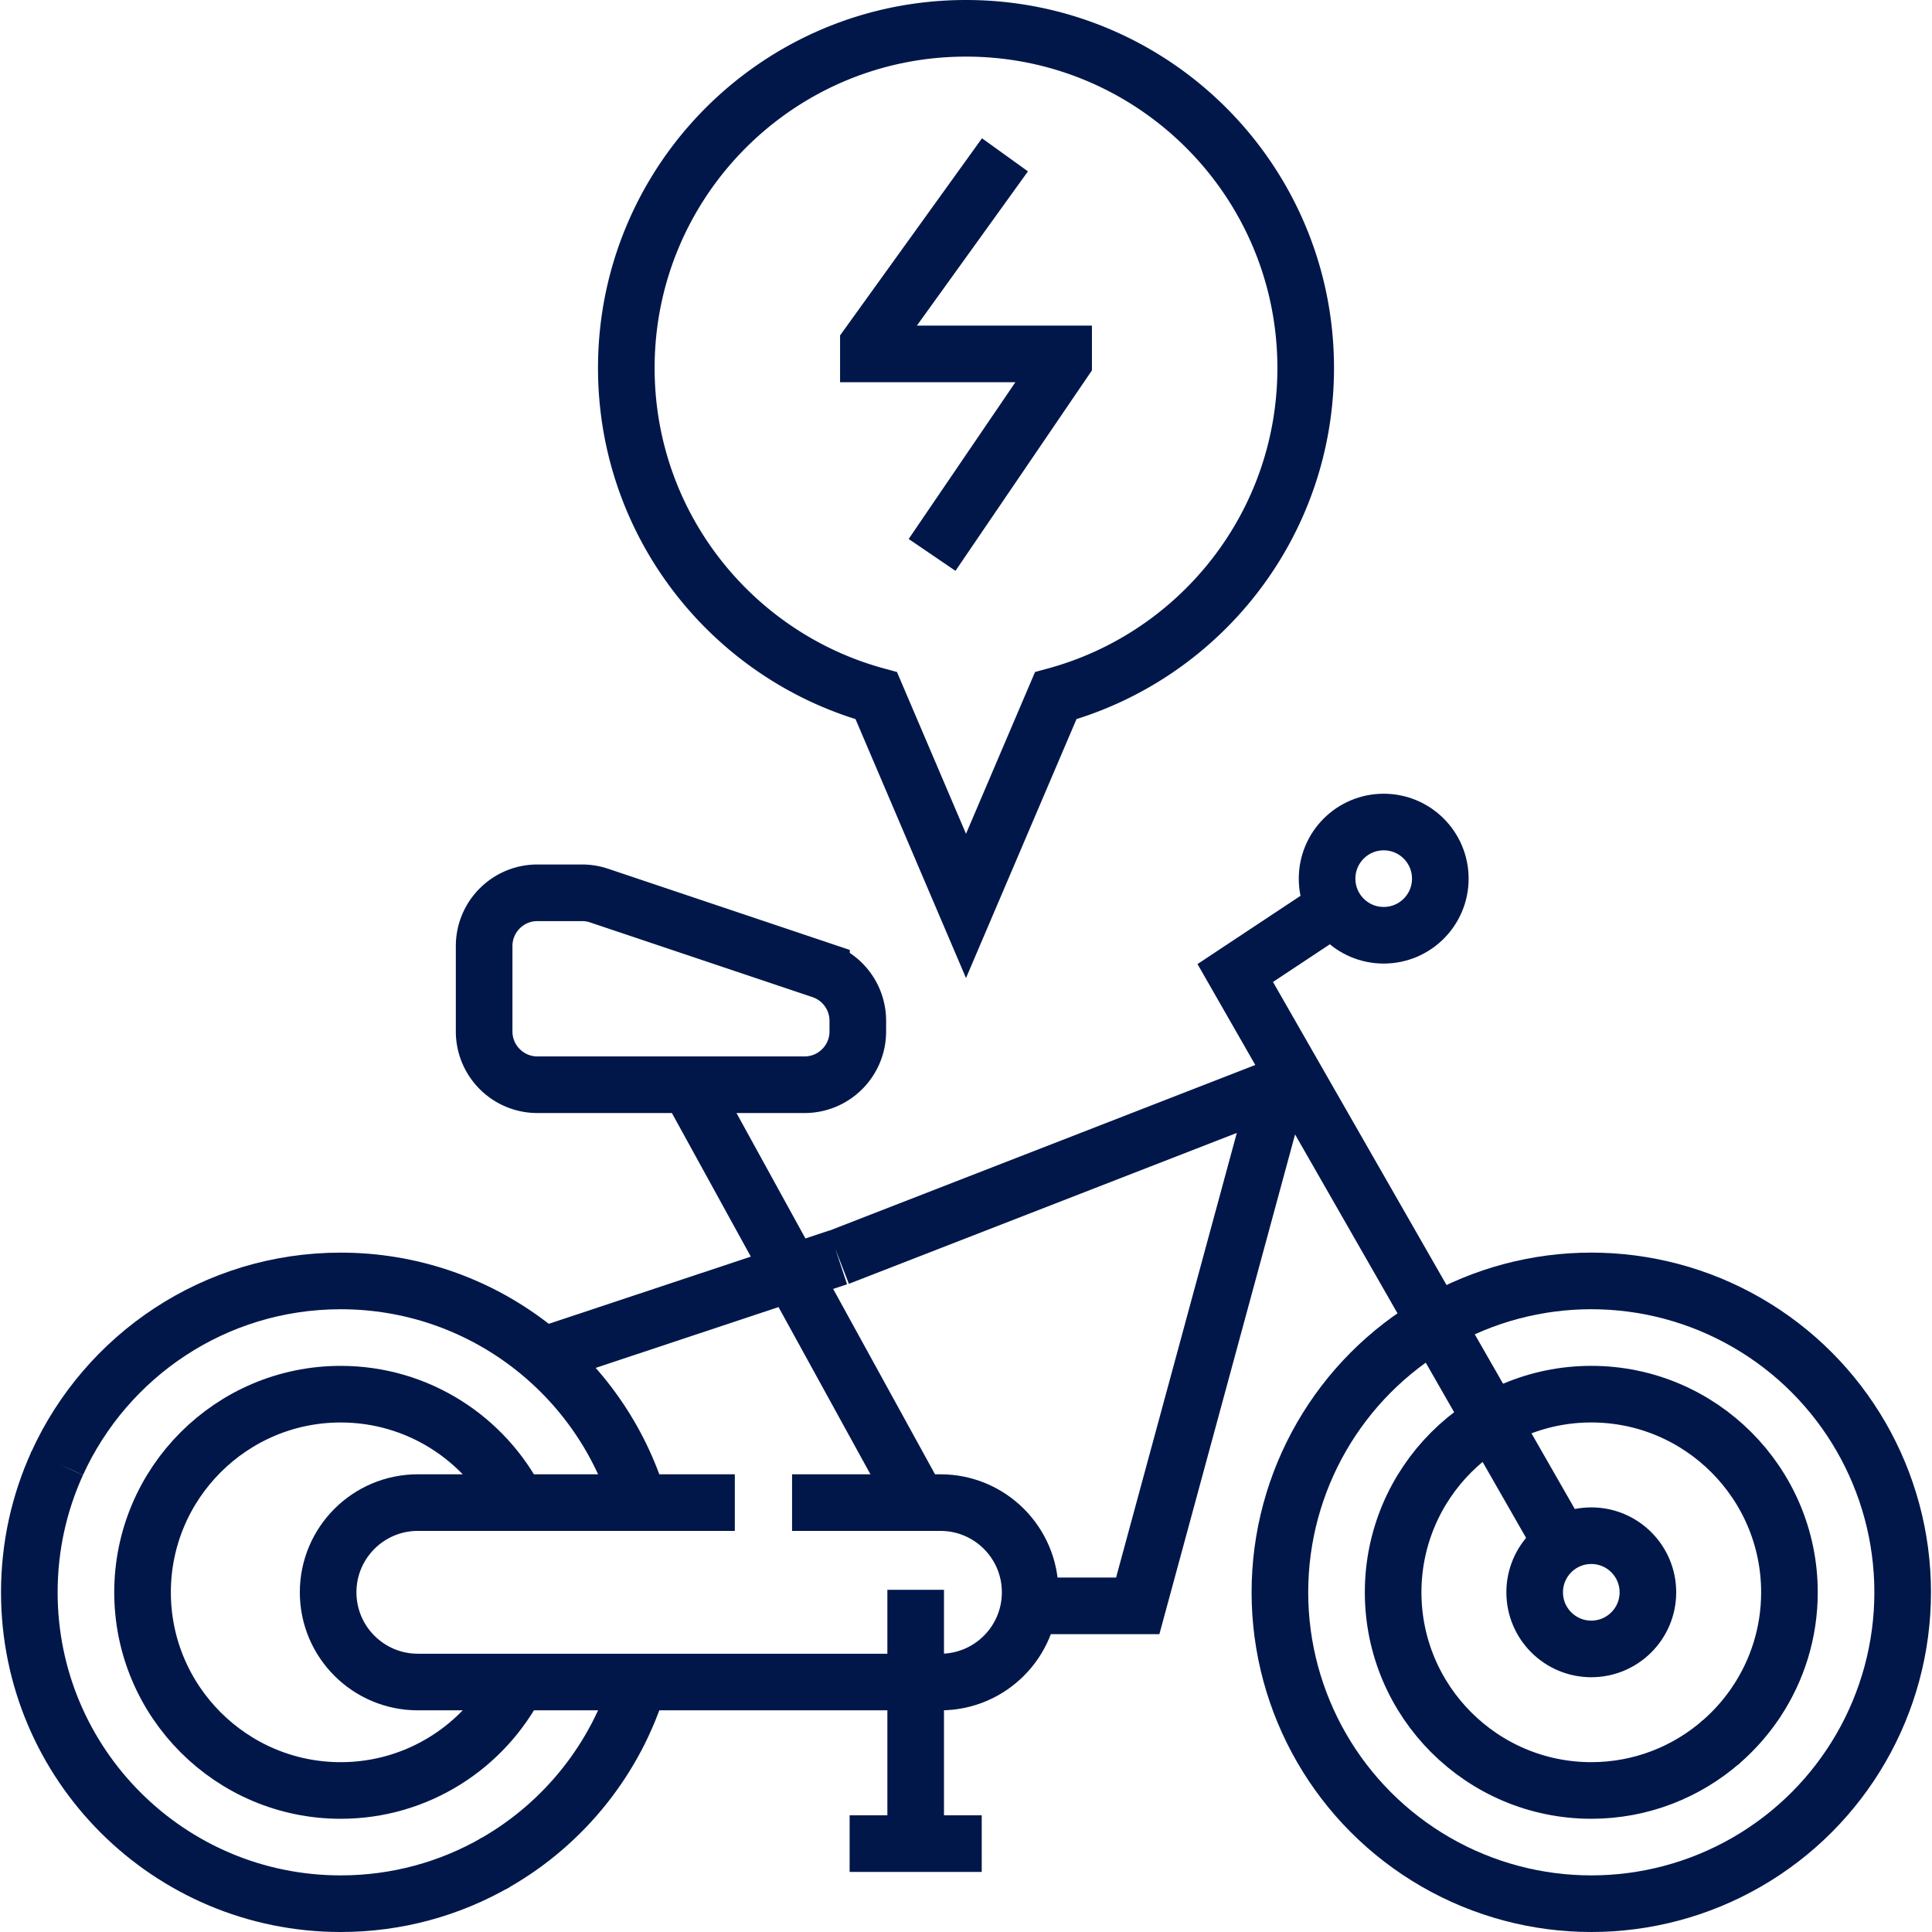
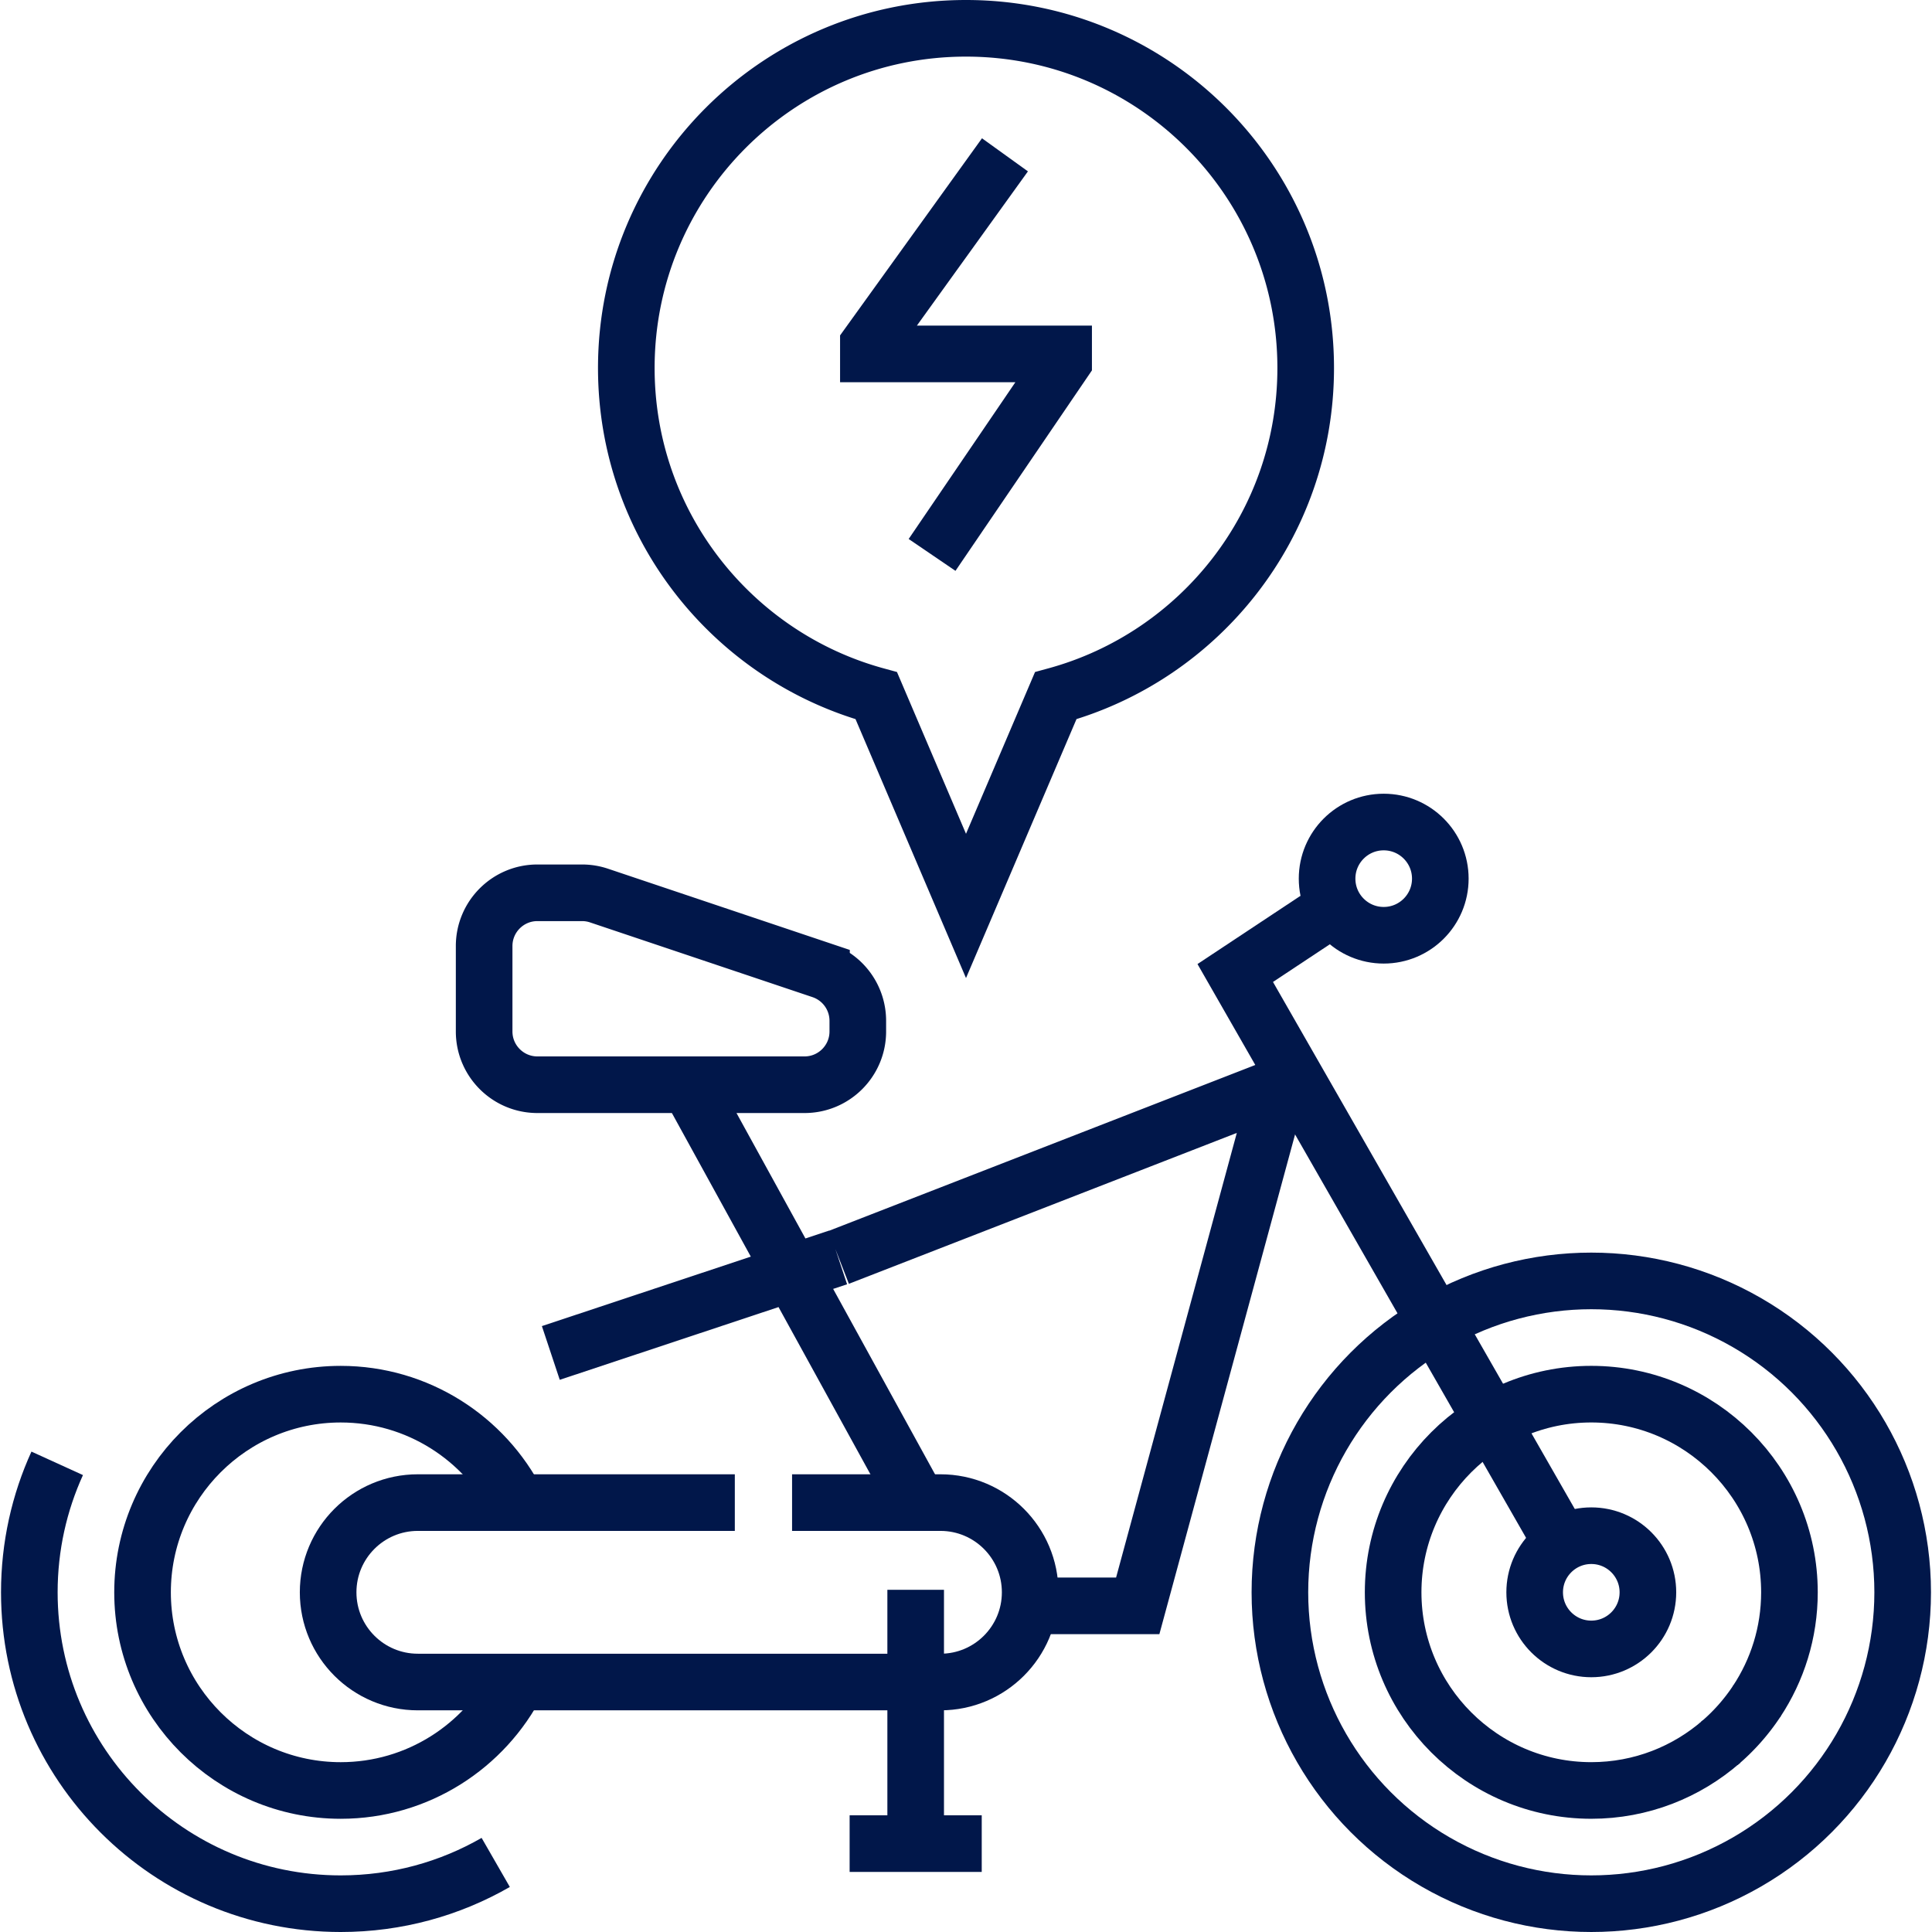
<svg xmlns="http://www.w3.org/2000/svg" width="512" height="512" x="0" y="0" viewBox="0 0 511.873 511.873" style="enable-background:new 0 0 512 512" xml:space="preserve" class="">
  <g>
    <path d="M131.339 493.441c-12.094 6.955-26.117 10.933-41.069 10.933-45.563 0-82.5-36.936-82.5-82.5 0-12.188 2.643-23.758 7.387-34.17" style="stroke-width:15;stroke-miterlimit:10;" fill="none" stroke="#01174a" stroke-width="15" stroke-miterlimit="10" data-original="#000000" opacity="1" class="" />
-     <path d="M130.537 493.898c.19-.1.37-.21.55-.32.09-.04.17-.09.25-.14 18.08-10.39 31.84-27.44 37.95-47.8M169.287 398.108c-10.21-34.02-41.78-58.73-79.02-58.73-33.38 0-62.12 19.81-75.11 48.33-.02.05-.04.09-.06.14" style="stroke-width:15;stroke-miterlimit:10;" fill="none" stroke="#01174a" stroke-width="15" stroke-miterlimit="10" data-original="#000000" opacity="1" class="" />
    <path d="M137.077 445.638c-8.69 17.04-26.41 28.74-46.81 28.74-28.95 0-52.5-23.56-52.5-52.5 0-28.95 23.55-52.5 52.5-52.5 20.4 0 38.12 11.69 46.8 28.73" style="stroke-width:15;stroke-miterlimit:10;" fill="none" stroke="#01174a" stroke-width="15" stroke-miterlimit="10" data-original="#000000" opacity="1" class="" />
    <circle cx="421.603" cy="421.873" r="82.5" style="stroke-width:15;stroke-miterlimit:10;" fill="none" stroke="#01174a" stroke-width="15" stroke-miterlimit="10" data-original="#000000" opacity="1" class="" />
    <path d="M465.553 450.563a52.9 52.9 0 0 1-10.039 11.359" style="stroke-width:15;stroke-miterlimit:10;" fill="none" stroke="#01174a" stroke-width="15" stroke-miterlimit="10" data-original="#000000" opacity="1" class="" />
    <path d="M456.13 461.392c-9.236 8.08-21.32 12.982-34.527 12.982-28.949 0-52.5-23.551-52.5-52.5s23.551-52.5 52.5-52.5 52.5 23.551 52.5 52.5c0 10.688-3.21 20.64-8.717 28.942" style="stroke-width:15;stroke-miterlimit:10;" fill="none" stroke="#01174a" stroke-width="15" stroke-miterlimit="10" data-original="#000000" opacity="1" class="" />
    <path d="m353.937 240.125-26.667 17.667 87.086 152.077" style="stroke-width:15;stroke-miterlimit:10;" fill="none" stroke="#01174a" stroke-width="15" stroke-miterlimit="10" data-original="#000000" opacity="1" class="" />
    <circle cx="421.603" cy="421.874" r="15" style="stroke-width:15;stroke-miterlimit:10;" fill="none" stroke="#01174a" stroke-width="15" stroke-miterlimit="10" data-original="#000000" opacity="1" class="" />
    <circle cx="366.604" cy="232.792" r="15" style="stroke-width:15;stroke-miterlimit:10;" fill="none" stroke="#01174a" stroke-width="15" stroke-miterlimit="10" data-original="#000000" opacity="1" class="" />
    <path d="M209.854 398.105h39.315c13.127 0 23.769 10.642 23.769 23.769 0 13.127-10.642 23.769-23.769 23.769H110.706c-13.127 0-23.769-10.642-23.769-23.769 0-13.127 10.642-23.769 23.769-23.769h83.981M242.604 421.208v66.084M225.104 488.458h35" style="stroke-width:15;stroke-miterlimit:10;" fill="none" stroke="#01174a" stroke-width="15" stroke-miterlimit="10" data-original="#000000" opacity="1" class="" />
    <path d="m339.27 286.125-37.833 139.333h-28.5M145.937 358.458l76.125-25.312M222.187 333.146l115.75-45.021M213.157 287.393h-70.773c-7.795 0-14.113-6.319-14.113-14.113v-22.625c0-7.795 6.319-14.113 14.113-14.113h11.837c1.528 0 3.046.248 4.494.735l58.936 19.797a14.114 14.114 0 0 1 9.619 13.379v2.828c0 7.793-6.319 14.112-14.113 14.112zM181.937 286.458l61 111M345.937 97.5c0-49.706-40.294-90-90-90s-90 40.294-90 90c0 41.478 28.062 76.397 66.234 86.822l23.766 55.699 23.766-55.699c38.172-10.425 66.234-45.344 66.234-86.822z" style="stroke-width:15;stroke-miterlimit:10;" fill="none" stroke="#01174a" stroke-width="15" stroke-miterlimit="10" data-original="#000000" opacity="1" class="" />
    <path d="m266.258 41.021-36.186 50.261v2.487h51.73v2.048l-34.856 51.204" style="stroke-width:15;stroke-miterlimit:10;" fill="none" stroke="#01174a" stroke-width="15" stroke-miterlimit="10" data-original="#000000" opacity="1" class="" />
  </g>
</svg>